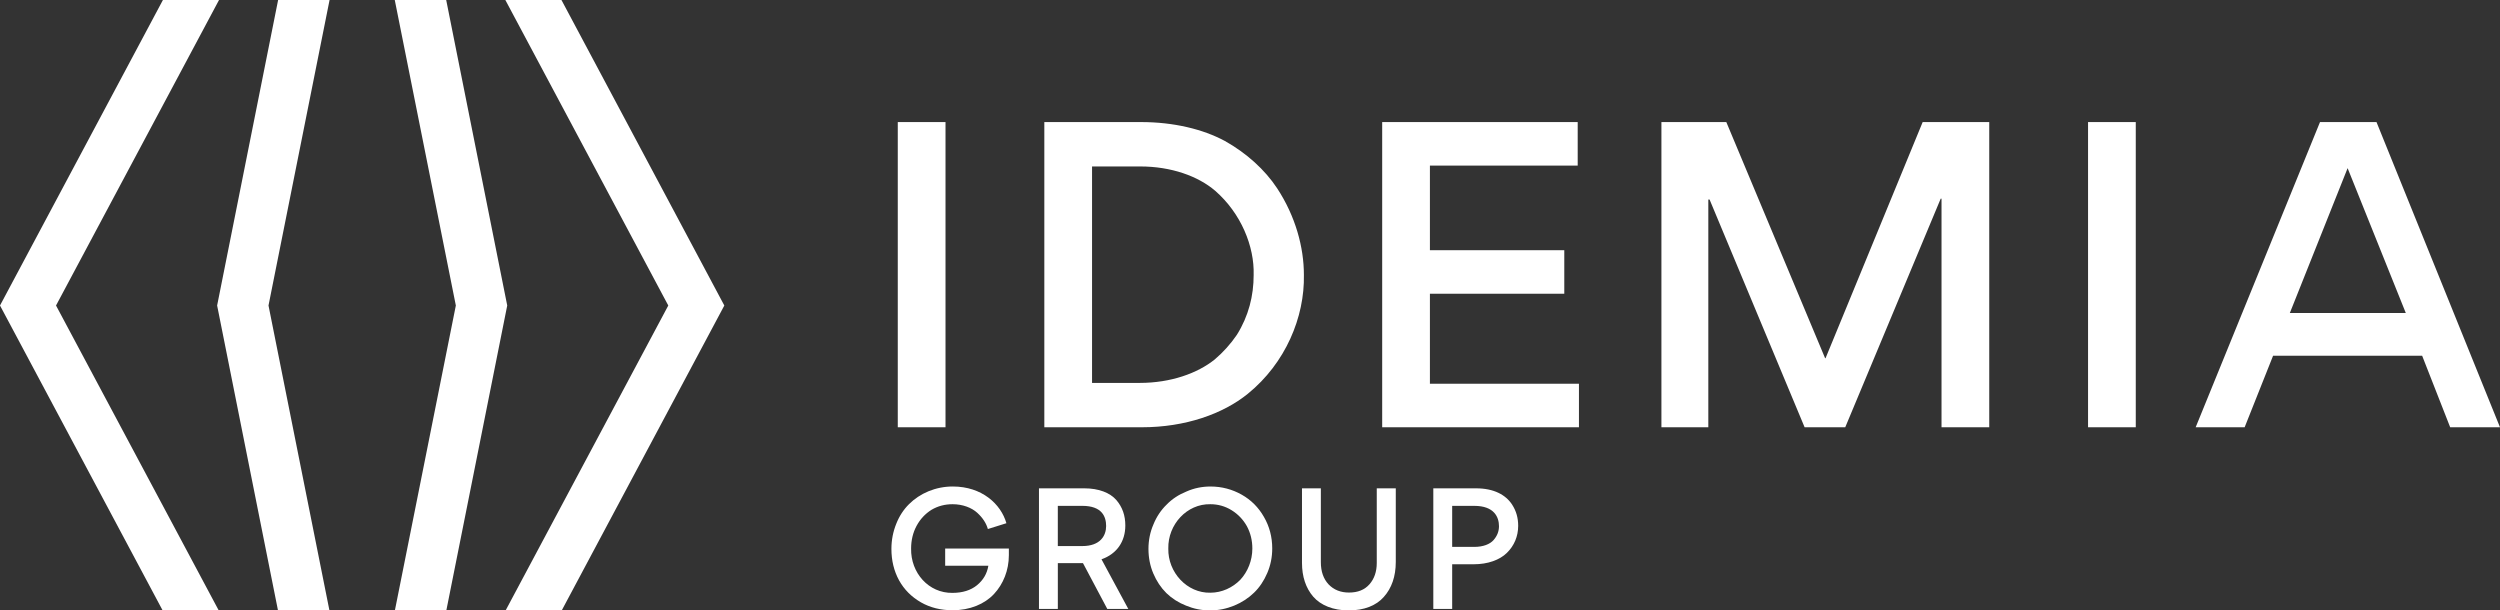
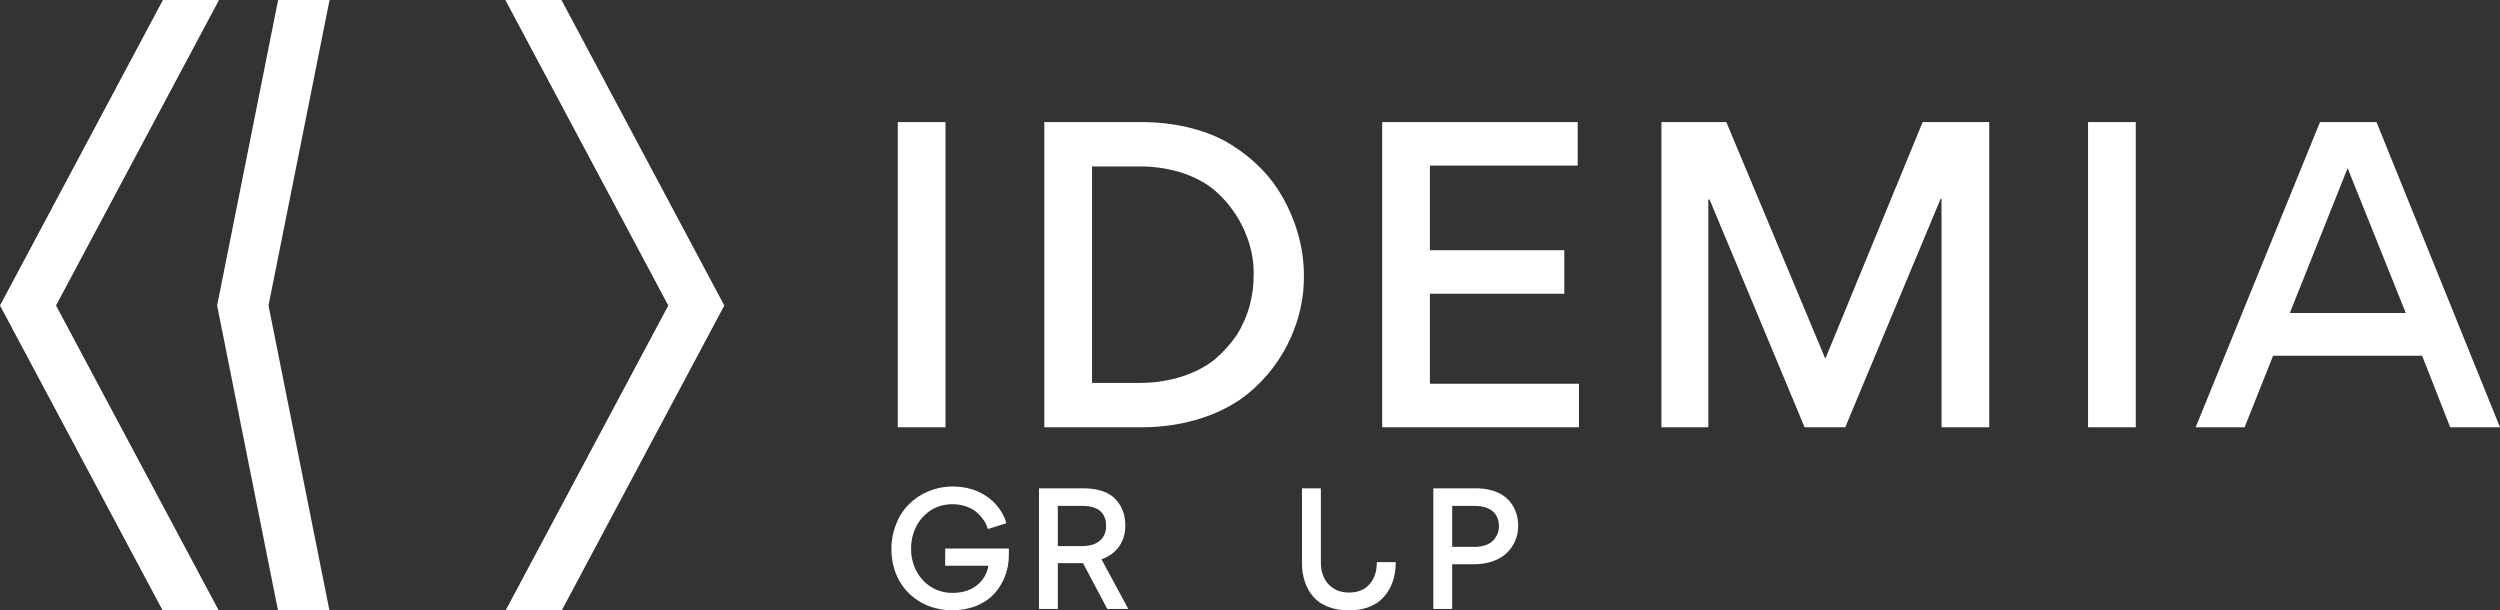
<svg xmlns="http://www.w3.org/2000/svg" id="Calque_2" data-name="Calque 2" viewBox="0 0 2047.75 500">
  <rect x="0" y="0" width="2047.75" height="500" fill="#333333" stroke="none" />
  <defs>
    <style>      .cls-1 {        fill: #fff;        stroke-width: 0px;      }    </style>
  </defs>
  <g id="Calque_1-2" data-name="Calque 1">
    <polygon class="cls-1" points="227.81 0 177.85 250.24 227.7 500 269.84 500 219.93 250.24 269.95 0 227.81 0" />
    <polygon class="cls-1" points="133.45 0 0 250.24 133.22 500 179.16 500 45.89 250.24 179.4 0 133.45 0" />
-     <polygon class="cls-1" points="323.35 0 373.38 250.24 323.45 500 365.59 500 415.47 250.24 365.48 0 323.35 0" />
    <polygon class="cls-1" points="413.93 0 547.39 250.25 414.15 500 460.11 500 593.29 250.25 459.89 0 413.93 0" />
    <g>
      <path class="cls-1" d="M774.47,100h-39.1v249.99h39.1V100ZM1068.02,225.17c0-22.64-6.86-48.01-21.94-70.98-9.95-15.09-25.04-28.81-42.87-38.76-17.83-9.6-41.84-15.44-68.58-15.44h-79.22v249.99h79.9c35.66,0,66.53-10.98,86.77-27.43,30.85-25.03,46.64-62.74,45.94-97.39M1026.87,225.17c0,17.15-4.11,33.61-13.72,49.04-5.14,7.55-11.31,14.4-18.18,20.23-14.06,11.31-36.01,19.2-61.38,19.2h-39.09v-177.3h39.44c25.38,0,47.33,7.89,61.39,19.9,21.25,18.51,32.22,45.61,31.53,68.93M1132.15,100v249.99h161.17v-35.67h-122.08v-73.73h110.07v-35.66h-110.07v-69.27h121.05v-35.67h-160.14ZM1629.39,350V99.99h-54.53l-79.56,193.42h-.35l-80.93-193.42h-53.15v249.99h38.41v-186.55h1.03l77.85,186.56h33.27l78.19-187.24h.68v187.24h39.09,0ZM1749.41,100h-39.09v249.99h39.09V100ZM1861.89,291.36h122.08l22.98,58.64h40.8l-101.16-249.99h-46.29l-101.85,249.99h40.12l23.32-58.64h0ZM1875.6,256.38l47.33-118.66,47.66,118.66h-94.99Z" />
      <path class="cls-1" d="M809.16,433.33c-1.21-4.47-4.07-9.08-8.67-13.28-4.61-4.2-11.93-7.05-20.19-7.05-6.37,0-12.06,1.49-17.34,4.6-5.15,3.26-9.21,7.59-12.2,13.14-2.98,5.55-4.47,11.79-4.47,18.57-.41,19.92,14.37,36.59,33.87,36.32,8.27,0,15.04-2.17,20.05-6.24,5.15-4.2,8.27-9.48,9.35-15.99h-35.37v-14.09h52.17v5.42c0,12.46-4.61,23.71-12.2,31.84-7.72,8.27-19.78,13.28-33.87,13.28-9.75,0-18.43-2.17-26.01-6.51-7.72-4.47-13.68-10.44-17.88-18.02-4.2-7.72-6.24-16.26-6.24-25.74,0-7.18,1.35-14.09,3.93-20.46,2.44-6.24,5.96-11.66,10.44-16.12,8.94-8.94,21.81-14.51,35.91-14.51,23.85,0,39.43,14.37,43.91,30.08l-15.18,4.75h-.01Z" />
      <path class="cls-1" d="M886.52,447.28c14.91,0,19.51-8.67,19.51-16.4s-3.39-16.53-19.51-16.53h-20.06v32.93h20.06ZM866.47,461.24v37.53h-15.45v-98.78h37.13c11.93,0,21,3.66,26.15,9.48,5.15,5.96,7.45,12.87,7.45,21,0,12.87-6.78,23.18-19.51,27.65l21.95,40.65h-17.21l-19.92-37.53h-20.6.01Z" />
-       <path class="cls-1" d="M991.39,485.49c9.48,0,18.3-4.2,24.52-10.57,6.09-6.51,9.89-15.85,9.89-25.61,0-6.65-1.49-12.74-4.47-18.3-3.12-5.55-7.32-9.88-12.6-13.14-5.28-3.25-11.12-4.87-17.34-4.87-19.11-.41-34.83,16.53-34.43,36.32-.4,19.51,15.32,36.58,34.43,36.17M944.78,429.54c2.58-6.37,6.24-11.79,10.85-16.26,4.47-4.6,9.88-8.13,16.26-10.71,6.09-2.72,12.73-4.07,19.65-4.07,9.21,0,17.75,2.31,25.47,6.64,7.73,4.34,13.82,10.44,18.3,18.3,4.47,7.72,6.78,16.4,6.78,25.74,0,7.19-1.35,13.82-4.07,20.19-2.71,6.37-6.37,11.79-10.85,16.12-4.6,4.47-10.02,7.99-16.26,10.57-6.37,2.58-12.87,3.93-19.79,3.93s-13.42-1.35-19.65-3.93c-6.24-2.44-11.66-5.96-16.13-10.3-4.47-4.47-8-9.75-10.71-16.12-2.58-6.09-3.93-12.87-3.93-20.06.01-7.04,1.36-13.81,4.08-20.04" />
-       <path class="cls-1" d="M1143.28,460.42c0,11.66-3.39,21.41-9.75,28.46-6.22,7.18-16.26,11.11-28.86,11.11s-22.91-4.2-29-11.25-9.21-16.53-9.21-27.65v-61.1h15.45v60.57c0,7.59,2.17,13.68,6.37,18.15,4.34,4.48,9.89,6.65,16.66,6.65,7.18,0,12.74-2.17,16.8-6.78,3.93-4.47,5.96-10.31,5.96-17.48v-61.11h15.58v60.43h.01-.01Z" />
+       <path class="cls-1" d="M1143.28,460.42c0,11.66-3.39,21.41-9.75,28.46-6.22,7.18-16.26,11.11-28.86,11.11s-22.91-4.2-29-11.25-9.21-16.53-9.21-27.65v-61.1h15.45v60.57c0,7.59,2.17,13.68,6.37,18.15,4.34,4.48,9.89,6.65,16.66,6.65,7.18,0,12.74-2.17,16.8-6.78,3.93-4.47,5.96-10.31,5.96-17.48v-61.11v60.43h.01-.01Z" />
      <path class="cls-1" d="M1207.63,414.36h-18.15v33.6h18.15c7.18,0,12.73-2.17,15.72-5.55,2.98-3.39,4.47-7.18,4.47-11.38,0-7.46-3.93-16.67-20.19-16.67M1234.33,452.84c-5.96,5.82-15.59,9.35-27.24,9.35h-17.61v36.59h-15.45v-98.79h34.97c14.77,0,24.39,5.42,29.54,13.28,3.52,5.42,5.01,11.12,5.01,17.48-.01,8.53-3.26,16.25-9.22,22.08" />
    </g>
  </g>
</svg>